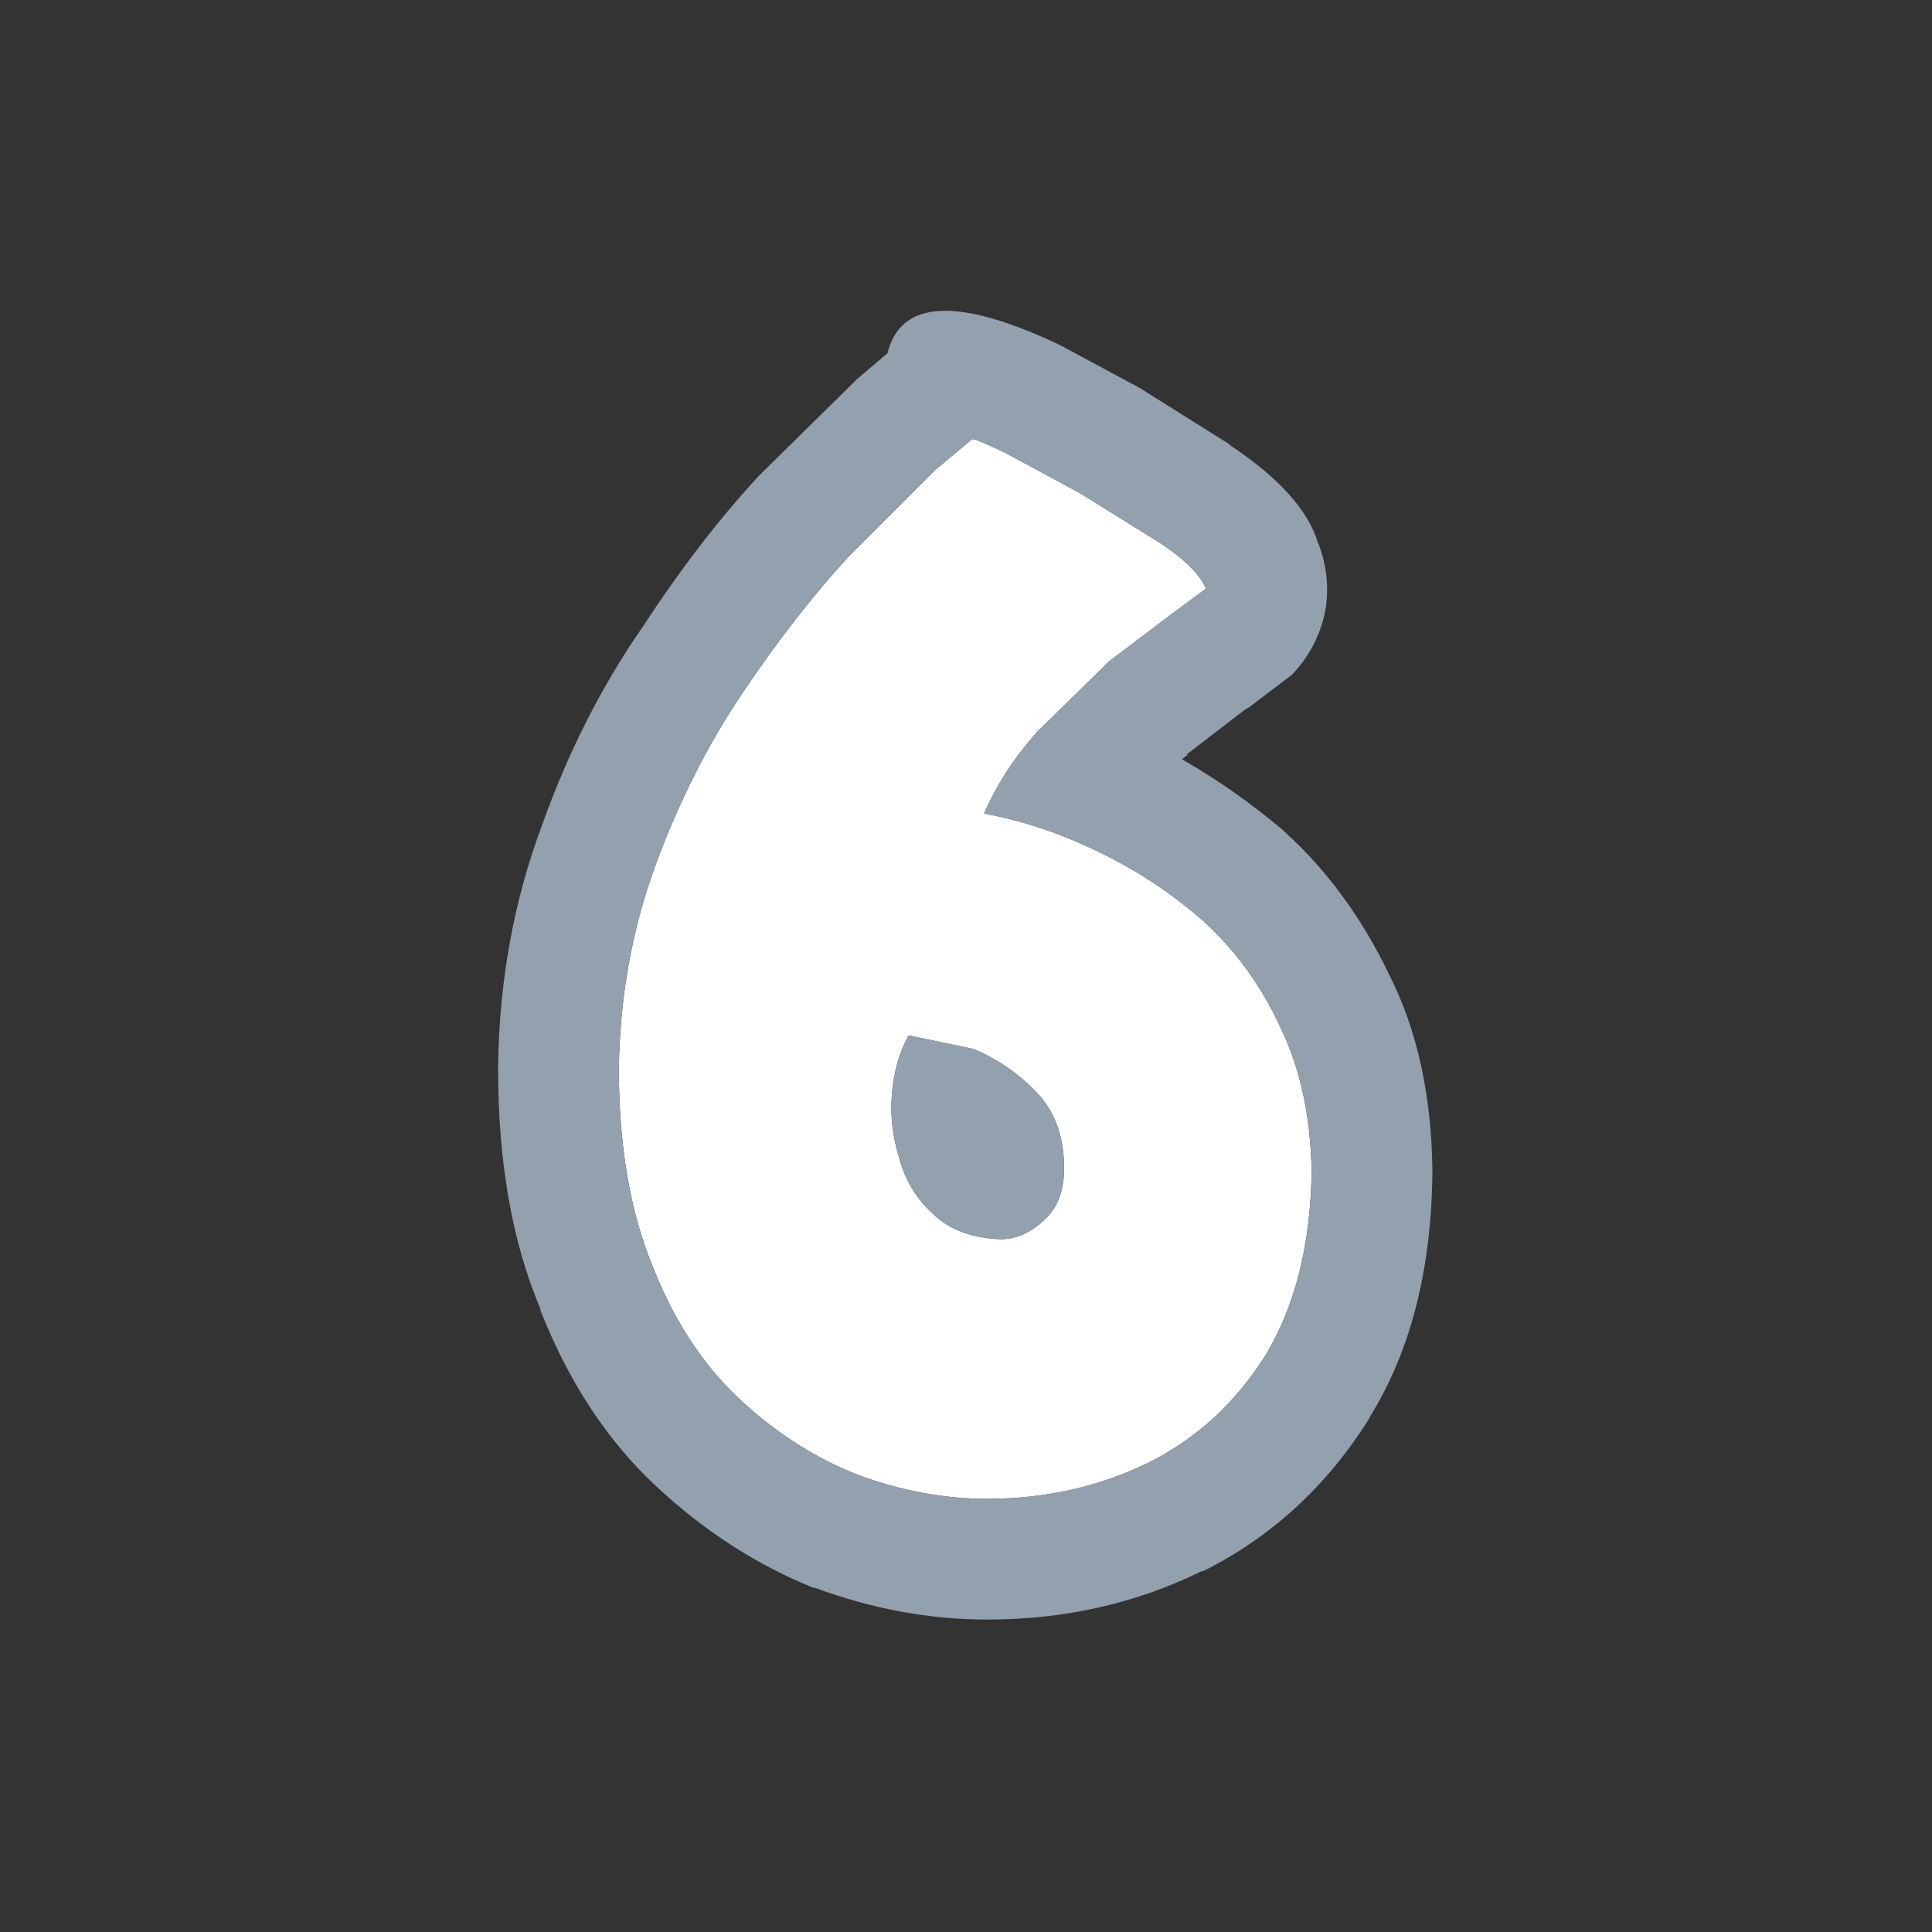
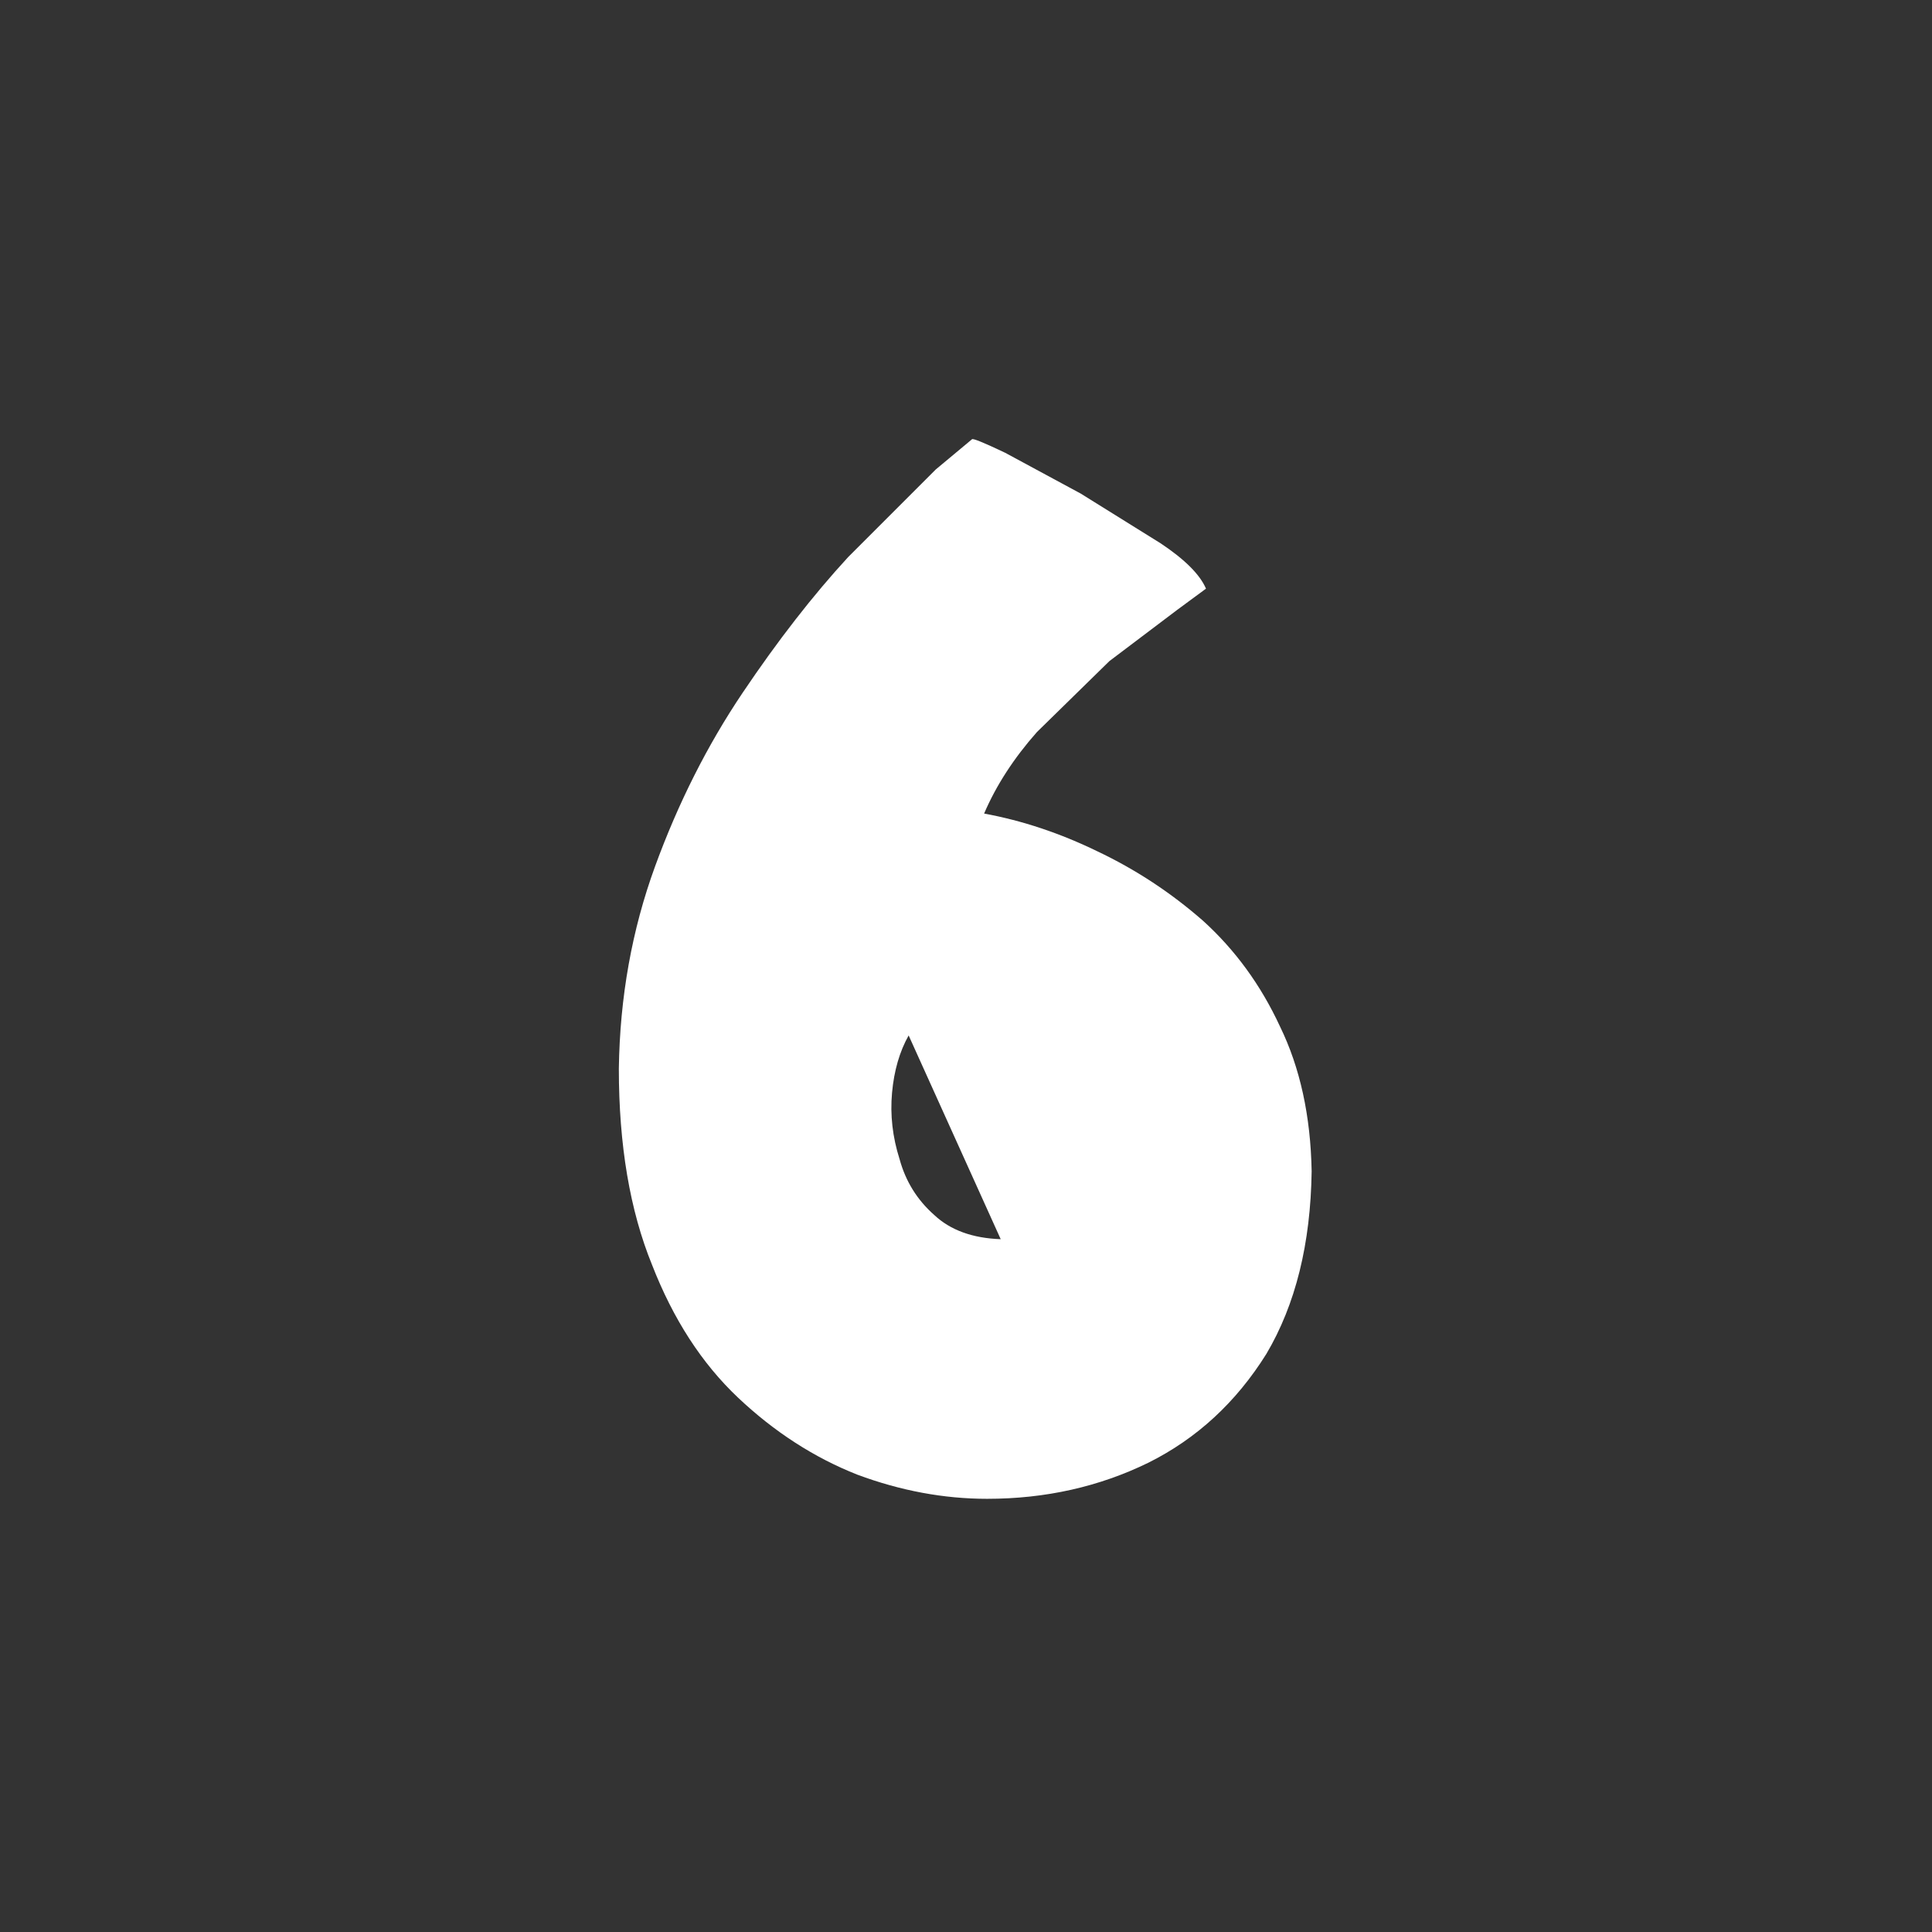
<svg xmlns="http://www.w3.org/2000/svg" width="64" height="64">
  <rect width="100%" height="100%" fill="#333333" stroke="none" />
  <defs />
  <g>
-     <path stroke="none" fill="#FFFFFF" d="M33.15 41.05 Q33.9 41.05 34.55 40.45 35.25 39.85 35.25 38.7 35.25 37.15 34.35 36.2 33.45 35.25 32.25 34.75 L30.1 34.3 Q29.65 35.1 29.55 36.2 29.45 37.3 29.8 38.4 30.1 39.5 30.95 40.25 31.75 41 33.15 41.05 M32.7 49.65 Q30.55 49.65 28.4 48.85 26.25 48 24.45 46.3 22.65 44.6 21.6 41.9 20.5 39.2 20.5 35.4 20.55 31.85 21.7 28.7 22.85 25.55 24.6 22.95 26.35 20.35 28.1 18.45 L31 15.55 32.2 14.55 Q32.25 14.5 33.3 15 L35.8 16.35 38.45 18 Q39.65 18.8 39.95 19.5 L39 20.2 36.75 21.9 34.35 24.25 Q33.2 25.55 32.6 26.95 34.5 27.3 36.35 28.2 38.25 29.1 39.85 30.5 41.45 31.95 42.4 34 43.4 36.05 43.45 38.8 43.4 42.4 41.95 44.85 40.45 47.25 38.05 48.45 35.6 49.65 32.7 49.65" />
-     <path stroke="none" fill="#92A1AD" d="M32.7 49.65 Q35.6 49.65 38.05 48.45 40.45 47.25 41.95 44.85 43.4 42.4 43.45 38.8 43.4 36.05 42.4 34 41.45 31.95 39.85 30.5 38.25 29.1 36.35 28.2 34.5 27.3 32.6 26.95 33.2 25.55 34.35 24.25 L36.75 21.9 39 20.2 39.95 19.5 Q39.65 18.8 38.45 18 L35.8 16.35 33.3 15 Q32.25 14.5 32.2 14.55 L31 15.55 28.1 18.45 Q26.35 20.35 24.6 22.95 22.85 25.55 21.7 28.7 20.55 31.85 20.5 35.4 20.5 39.2 21.6 41.9 22.65 44.6 24.45 46.3 26.25 48 28.4 48.85 30.55 49.65 32.7 49.65 M21.3 20.75 Q23.2 17.85 25.15 15.75 L28.4 12.55 29.4 11.7 Q30.05 9.05 35.05 11.4 L35.15 11.45 37.75 12.85 40.7 14.7 40.75 14.75 Q43.15 16.35 43.65 17.95 44.1 19.05 43.9 20.25 43.65 21.45 42.8 22.35 L41.35 23.45 41.25 23.5 39.3 25 39.35 25 39.15 25.15 Q40.9 26.15 42.5 27.5 L42.55 27.55 Q44.65 29.45 46 32.25 L46.05 32.35 Q47.4 35.05 47.45 38.75 L47.45 38.85 Q47.4 43.65 45.4 46.9 L45.35 47 Q43.25 50.35 39.85 52.05 L39.8 52.05 Q36.55 53.65 32.7 53.65 29.85 53.65 27 52.6 L26.95 52.6 Q24.1 51.45 21.7 49.2 19.3 46.95 17.9 43.4 L17.9 43.35 Q16.5 40.05 16.5 35.4 L16.5 35.35 Q16.55 31.1 17.95 27.35 19.25 23.7 21.3 20.75 M33.15 41.05 Q31.75 41 30.95 40.25 30.1 39.5 29.8 38.4 29.45 37.3 29.55 36.2 29.65 35.1 30.1 34.3 L32.25 34.75 Q33.45 35.25 34.35 36.2 35.25 37.15 35.25 38.7 35.25 39.85 34.55 40.45 33.9 41.05 33.15 41.05" />
+     <path stroke="none" fill="#FFFFFF" d="M33.15 41.05 L30.1 34.3 Q29.65 35.1 29.55 36.2 29.45 37.3 29.8 38.4 30.1 39.5 30.95 40.25 31.75 41 33.15 41.05 M32.7 49.65 Q30.55 49.65 28.4 48.85 26.25 48 24.45 46.3 22.65 44.6 21.6 41.9 20.5 39.2 20.5 35.4 20.55 31.85 21.7 28.7 22.85 25.55 24.6 22.95 26.35 20.35 28.1 18.45 L31 15.55 32.2 14.55 Q32.25 14.5 33.3 15 L35.8 16.35 38.45 18 Q39.65 18.8 39.95 19.5 L39 20.2 36.75 21.9 34.35 24.25 Q33.2 25.55 32.6 26.95 34.5 27.3 36.35 28.2 38.25 29.1 39.85 30.5 41.45 31.95 42.4 34 43.4 36.05 43.45 38.8 43.4 42.4 41.95 44.85 40.45 47.25 38.05 48.45 35.6 49.65 32.7 49.65" />
  </g>
</svg>